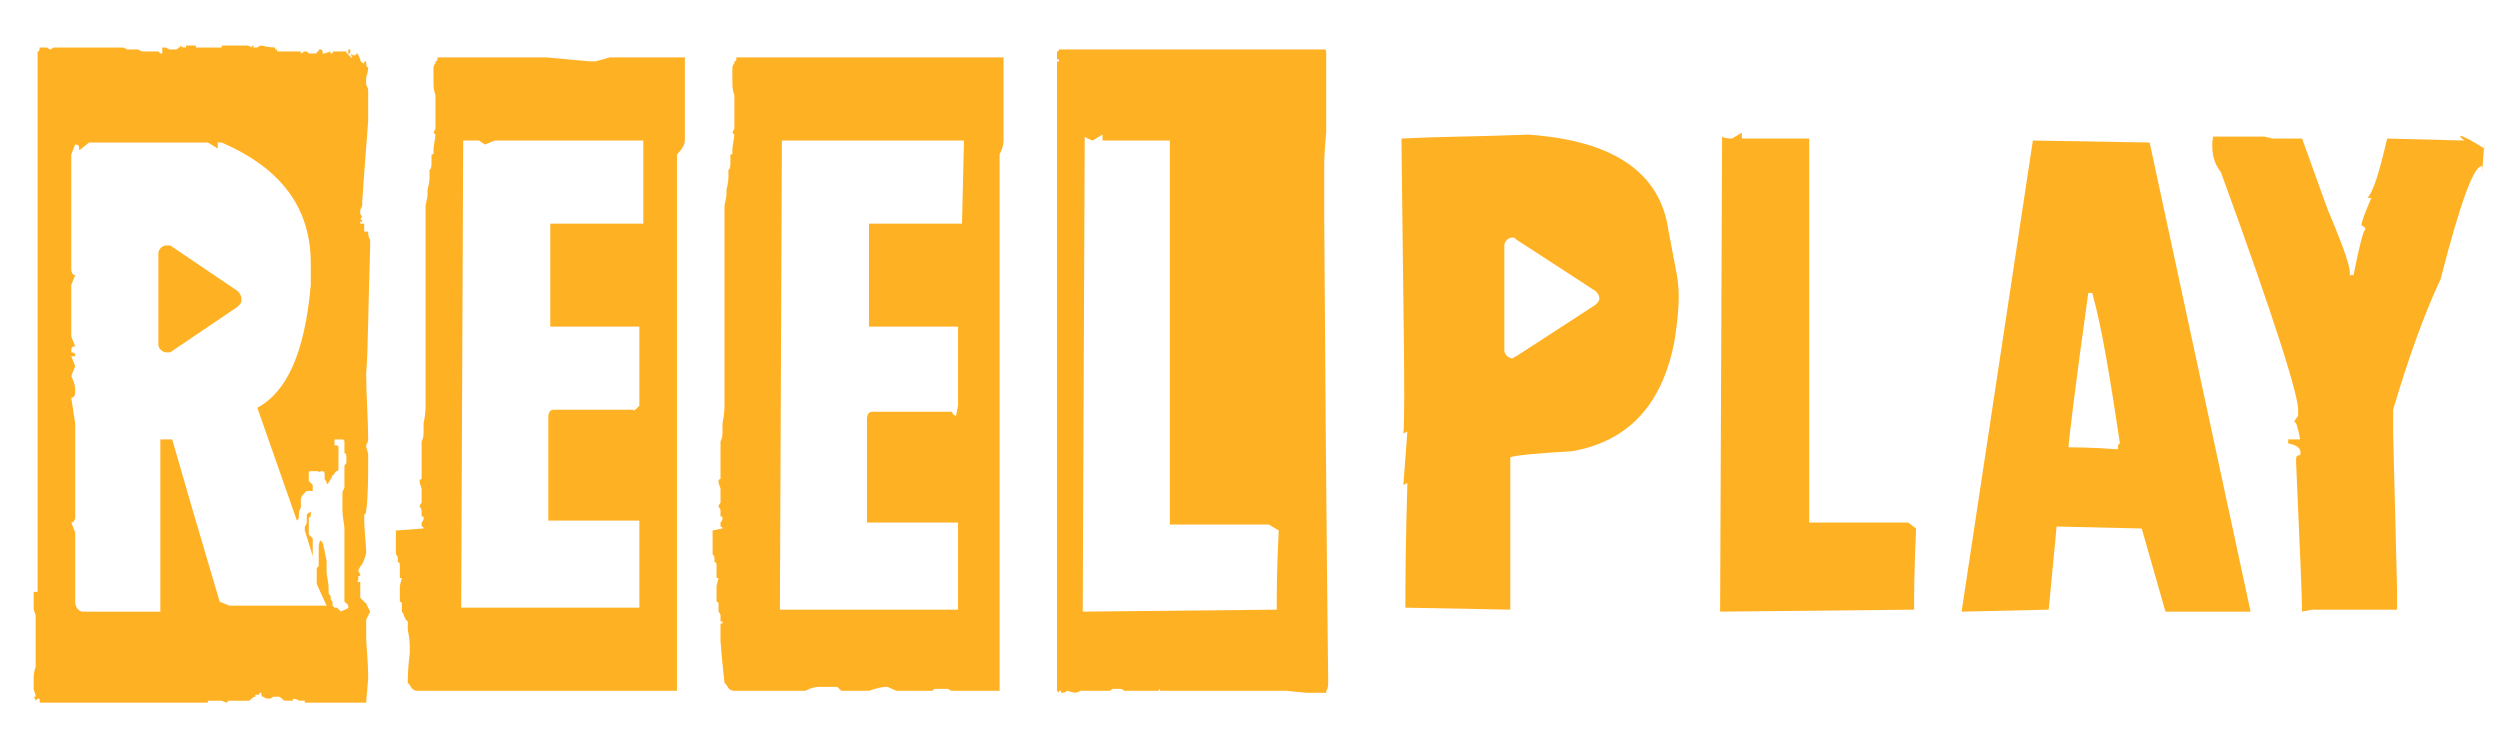
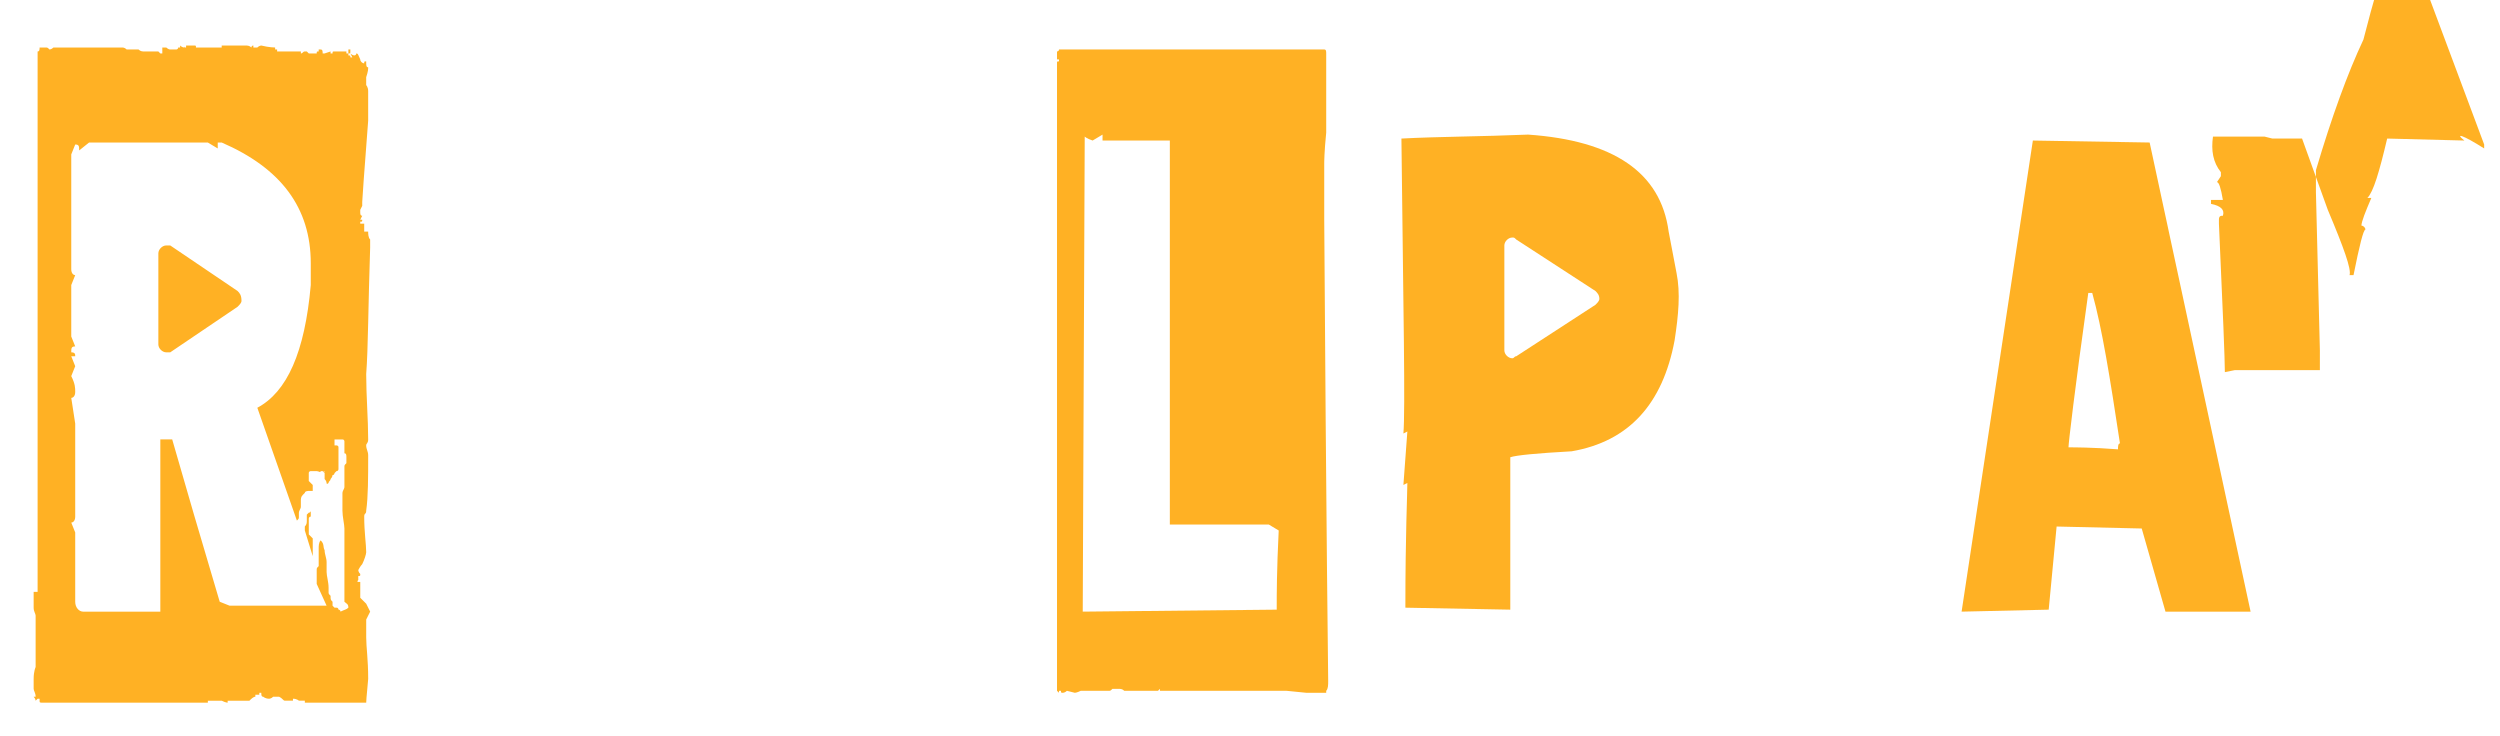
<svg xmlns="http://www.w3.org/2000/svg" version="1.1" id="Шар_1" x="0px" y="0px" viewBox="0 0 126.3 37.2" style="enable-background:new 0 0 126.3 37.2;" xml:space="preserve">
  <style type="text/css">
	.st0{fill:#FFB124;}
</style>
  <g>
    <g>
      <g>
-         <path class="st0" d="M125.5,7.3l0,0.2c-1.1-0.7-1.5-0.8-1-0.4L120.6,7c-0.4,1.7-0.7,2.7-1,3l0.2,0c-0.3,0.7-0.5,1.2-0.5,1.4     c0.1,0,0.2,0.1,0.2,0.2c-0.1,0-0.3,0.8-0.6,2.3l-0.2,0c0.1-0.3-0.3-1.4-1.1-3.3L116.3,7l-1.1,0l-0.4,0l-0.4-0.1l-0.3,0     c-0.1,0-0.5,0-1.1,0c-0.6,0-1,0-1.2,0c-0.1,0.7,0,1.3,0.4,1.8c2.7,7.4,4,11.5,3.9,12.1v0.2l-0.2,0.3c0.1,0,0.2,0.3,0.3,0.9     l-0.6,0v0.2c0.5,0.1,0.7,0.3,0.6,0.6c-0.1,0-0.2,0-0.2,0.2l0,0.2c0.2,4.4,0.3,6.9,0.3,7.5l0.5-0.1l4.3,0l0-1l-0.2-8l0-1.1     c0.8-2.7,1.6-4.9,2.4-6.6c1-3.9,1.7-5.8,2.1-5.7l0,0.3L125.5,7.3z" />
-         <path class="st0" d="M96.4,26.4l-0.5,0l-4.5,0l0-19.4H88l0-0.3l-0.5,0.3C87.1,7,87,6.9,87,6.9l-0.1,24l9.8-0.1v-0.2     c0-0.4,0-1.7,0.1-3.9L96.4,26.4z" />
+         <path class="st0" d="M125.5,7.3l0,0.2c-1.1-0.7-1.5-0.8-1-0.4L120.6,7c-0.4,1.7-0.7,2.7-1,3l0.2,0c-0.3,0.7-0.5,1.2-0.5,1.4     c0.1,0,0.2,0.1,0.2,0.2c-0.1,0-0.3,0.8-0.6,2.3l-0.2,0c0.1-0.3-0.3-1.4-1.1-3.3L116.3,7l-1.1,0l-0.4,0l-0.4-0.1l-0.3,0     c-0.1,0-0.5,0-1.1,0c-0.6,0-1,0-1.2,0c-0.1,0.7,0,1.3,0.4,1.8v0.2l-0.2,0.3c0.1,0,0.2,0.3,0.3,0.9     l-0.6,0v0.2c0.5,0.1,0.7,0.3,0.6,0.6c-0.1,0-0.2,0-0.2,0.2l0,0.2c0.2,4.4,0.3,6.9,0.3,7.5l0.5-0.1l4.3,0l0-1l-0.2-8l0-1.1     c0.8-2.7,1.6-4.9,2.4-6.6c1-3.9,1.7-5.8,2.1-5.7l0,0.3L125.5,7.3z" />
        <path class="st0" d="M66.9,8.4C66.9,8.4,66.9,8.3,66.9,8.4c0-0.1,0-0.1,0-0.1c0-0.1,0-0.6,0.1-1.6v-4c0-0.1,0-0.2-0.1-0.2h-0.5     c-0.1,0-0.1,0-0.1,0l-0.1,0h-6.3c-0.1,0-0.2,0-0.3,0c0,0-0.1,0-0.2,0h-0.4c-0.1,0-0.1,0-0.2,0c-0.1,0-0.1,0-0.2,0h-1.2     c-0.1,0-0.2,0-0.3,0c0,0-0.1,0-0.1,0c-0.1,0-0.3,0-0.5,0c-0.1,0-0.2,0-0.2,0c-0.1,0-0.2,0-0.2,0l-0.1,0l0,0l-0.2,0l-0.2,0l0,0     c0,0,0,0,0,0h-0.2l-0.2,0c0,0,0,0,0,0c0,0,0,0-0.1,0h-0.2l-0.1,0c0,0,0,0-0.1,0h0l0,0v0c-0.1,0-0.2,0-0.3,0c0,0,0,0-0.1,0     c-0.1,0-0.2,0-0.2,0h-0.1l0,0c0,0,0,0,0,0h-0.1l0,0c0,0,0,0,0,0h-0.1l-0.2,0c0,0,0,0,0,0l0,0c0,0-0.1,0-0.1,0     c0,0.1-0.1,0.1-0.1,0.1h0V2.4h0v0l0,0.2l0,0.4l0.1,0v0.1c-0.1,0-0.1,0-0.1,0.1l0,0v0.1c0,0.1,0,0.2,0,0.2l0,0.2V4l0,0.2     c0,0,0,0.1,0,0.1c0,0.1,0,0.4,0,0.9l0,0.3c0,0,0,0.1,0,0.3v0l0,0.1h0l0,0.5v2.8l0,0.3c0,0,0,0.1,0,0.2v0.1c0,0.1,0,0.3,0,0.4     c0,0.1,0,0.3,0,0.4v0.9l0,0.4c0,0,0,0,0,0h0c0,0.1,0,0.2,0,0.3c0,0.2,0,0.4,0,0.6v0l0,0.1c0,0,0,0.1,0,0.2c0,0.5,0,1.1,0,1.8     l0,0.3c0,0,0,0,0,0.1c0,0.1,0,0.2,0,0.2l0,0.2v0.2l0,0.2c0,0,0,0,0,0c0,0,0,0.1,0,0.1c0,0,0,0,0,0v6.5c0,0.1,0,0.5,0,1.2l0,0.2     c0,0,0,0,0,0.1v0.2l0,0.1h0l0,0.4v0.5c0,0.2,0,0.6,0,1.1c0,0,0,0,0,0.1c0,0,0,0,0,0.1v0.1l0,0.1h0l0,0.3v0c0,0.1,0,0.2,0,0.4     l0,0.1l0,0.2c0,0.1,0,0.2,0,0.3c0,0.1,0,0.2,0,0.3v0.4l0,0.2c0,0,0,0.1,0,0.2v0.2l0,0.1h0c0,0.1,0,0.1,0,0.1c0,0.1,0,0.2,0,0.2     l0,0.1c0,0,0,0,0,0c0,0,0,0,0,0v0.3l0,0.1h0c0,0.9,0,1.7,0,2.1c0,0,0,0.1,0,0.1c0,0.2,0,0.3,0,0.4v1.5l0,0.4l0.1,0.1     c0,0,0-0.1,0-0.1h0.1c0,0.1,0,0.1,0.1,0.1c0,0,0,0,0,0h0l0,0c0,0,0.1,0,0.2-0.1l0.4,0.1c0,0,0.1,0,0.3-0.1c0,0,0.1,0,0.1,0     c0,0,0.1,0,0.1,0l0.1,0h0.2c0.1,0,0.1,0,0.2,0c0,0,0.1,0,0.2,0H55l0.1,0c0,0,0.1,0,0.1,0h0.1c0.1,0,0.1,0,0.2,0     c0.1,0,0.1,0,0.2,0h0.1l0.1,0c0,0,0,0,0.1,0c0.1,0,0.1,0,0.2-0.1c0,0,0,0,0.1,0c0.1,0,0.2,0,0.2,0c0.1,0,0.2,0,0.3,0.1     c0,0,0,0,0,0v0c0.1,0,0.1,0,0.1,0c0.1,0,0.2,0,0.2,0h0.2c0.1,0,0.2,0,0.4,0c0,0,0.1,0,0.1,0l0.1,0l0.1,0l0.2,0l0.1,0l0.1,0l0.1,0     c0,0,0,0,0.1-0.1h0v0.1c0,0,0.1,0,0.1,0c0.2,0,0.3,0,0.4,0l0.2,0c0,0,0,0,0,0v0l0.2,0H60c0.1,0,0.3,0,0.6,0c0,0,0.1,0,0.1,0     c0,0,0,0,0,0c0.1,0,0.1,0,0.1,0l0.1,0l0,0c0.1,0,0.1,0,0.2,0H62l0.2,0c0,0,0,0,0.1,0h0.1c0.1,0,0.1,0,0.1,0l0.1,0h0.8     c0.1,0,0.3,0,0.6,0c0,0,0,0,0,0c0.1,0,0.2,0,0.2,0h0.3c0.1,0,0.2,0,0.4,0c0,0,0.1,0,0.1,0l1,0.1c0,0,0,0,0.1,0l0,0l0,0     c0.1,0,0.2,0,0.2,0H67c0,0,0-0.1,0-0.1c0.1-0.1,0.1-0.3,0.1-0.5c0,0-0.1-7.8-0.2-23.3C66.9,9.5,66.9,8.5,66.9,8.4z M64.5,30.6     v0.2l-9.8,0.1l0.1-24c0,0,0.1,0.1,0.4,0.2l0.5-0.3l0,0.3h3.4l0,19.4l4.5,0l0.5,0l0.5,0.3C64.5,28.8,64.5,30.1,64.5,30.6z" />
-         <path class="st0" d="M50.7,7V5.5c0-0.1,0-0.2,0-0.4c0,0,0-0.1,0-0.1c0-0.9,0-1.4,0-1.6c0-0.1,0-0.2,0-0.2c0,0,0-0.1,0-0.2v0     l0-0.1c-0.1,0-0.3,0-0.4,0c-0.1,0-0.1,0-0.2,0h-0.2l-0.1,0c0,0,0,0,0,0l-0.1,0h-1.3l0,0c0,0,0,0,0,0c-0.1,0-0.3,0-0.4,0     c0,0-0.1,0-0.1,0c-0.1,0-0.2,0-0.3,0h-0.6l0,0c0,0,0,0,0,0h0l0,0c0,0,0,0,0,0h0l0,0v0l-0.2,0h-0.5l-0.1,0c0,0,0,0,0,0l-0.1,0l0,0     l-0.1,0H43l-0.1,0c0,0,0,0,0,0c0,0-0.1,0-0.1,0l-0.1,0h-0.1l0,0c0,0,0,0,0,0h0l0,0c0,0,0,0,0,0h-0.1l0,0c0,0,0,0,0,0H42l-0.1,0     c0,0,0,0-0.1,0h0l0,0c0,0,0,0,0,0h-0.1l0,0c0,0,0,0,0,0h-0.1l-0.1,0c0,0-0.1,0-0.1,0h0l0,0c0,0,0,0,0,0c0,0-0.1,0-0.2,0     c0,0,0,0-0.1,0l0,0c0,0-0.1,0-0.1,0l0,0c0,0,0,0,0,0c-0.1,0-0.1,0-0.1,0c-0.1,0-0.1,0-0.2,0h-0.8l-0.2,0c0,0,0,0,0,0l-0.1,0     c0,0,0,0-0.1,0c0,0,0,0-0.1,0c-0.1,0-0.1,0-0.2,0c-0.3,0-0.5,0-0.7,0h-0.1l-0.2,0c0,0,0,0,0,0c0,0,0,0-0.1,0c-0.1,0-0.2,0-0.2,0     h-0.7c0,0,0,0,0,0.1c0,0,0,0.1-0.1,0.1c0,0.1,0,0.1,0,0.1l0,0.1l0,0l0-0.1h0c-0.1,0.1-0.1,0.2-0.1,0.2v0.1c0,0.2,0,0.3,0,0.3h0     v0.1c0,0.1,0,0.1,0,0.2c0,0,0,0.1,0,0.1c0,0,0,0,0,0c0,0.4,0.1,0.6,0.1,0.6c0,0.1,0,0.1,0,0.1l0,0.2v0.3l0,0.1v0     c0,0.1,0,0.1,0,0.1c0,0,0,0.1,0,0.1c0,0.1,0,0.2,0,0.3c0,0.1,0,0.1,0,0.1c0,0,0,0.1,0,0.1l0,0.2v0.1l-0.1,0.2l0.1,0.1     c0,0.2-0.1,0.5-0.1,0.8c0,0.1,0,0.1,0,0.1c0,0.1,0,0.1-0.1,0.1l0,0.1V8l0,0.2c0,0,0,0,0,0c0,0.2,0,0.3-0.1,0.4l0,0.1     c0,0.1,0,0.2,0,0.2c0,0,0,0.1,0,0.1v0c0,0,0,0.2-0.1,0.6c0,0.1,0,0.2,0,0.3l-0.1,0.5c0,0,0,0,0,0V11l0,0.2c0,0,0,0.1,0,0.3l0,0.5     c0,0,0,0.1,0,0.1c0,0,0,0.1,0,0.1l0,0.1c0,0.1,0,0.2,0,0.3l0,0.1l0,0.1c0,0,0,0.1,0,0.1l0,0.2v0.1c0,0,0,0.1,0,0.1     c0,0.1,0,0.2,0,0.4c0,0.2,0,0.3,0,0.4c0,0,0,0,0,0c0,0,0,0,0,0v0.1c0,0.1,0,0.1,0,0.2c0,0,0,0.1,0,0.1c0,0.5,0,1.3,0,2.2l0,0.2     c0,0,0,0,0,0c0,0,0,0,0,0V18c0,0.3,0,0.6,0,0.9l0,0.3c0,0,0,0.1,0,0.1v0.2l0,0.1c0,0,0,0,0,0l0,0.2l0,0c0,0.1,0,0.2,0,0.3     c0,0,0,0.1,0,0.1v0.1h0v0.2c0,0.1,0,0.4-0.1,0.9l0,0.3v0h0c0,0.3,0,0.4-0.1,0.6l0,0.3l0,0.1l0,0.1c0,0.1,0,0.1,0,0.1     c0,0.4,0,0.6,0,0.8c0,0.1,0,0.1,0,0.1l0,0.1v0.3c0,0-0.1,0-0.1,0.1c0,0.2,0.1,0.3,0.1,0.4v0h0V25l0,0.4c0,0-0.1,0.1-0.1,0.2     c0,0,0.1,0.1,0.1,0.2l0,0.3h0.1v0.1c0,0.1-0.1,0.2-0.1,0.2v0.2c0,0,0.1,0,0.1,0.1h0L36,26.8l0,0.1V27h0c0,0.1,0,0.3,0,0.6l0,0.3     c0,0,0,0.1,0,0.1c0.1,0.1,0.1,0.2,0.1,0.3v0.1h0v0c0.1,0,0.1,0.1,0.1,0.2h0v0.1h0v0.1c0,0.3,0,0.4,0,0.4h0.1l-0.1,0.4     c0,0,0,0,0,0.1v0.1h0c0,0.1,0,0.1,0,0.1c0,0.2,0,0.4,0,0.4c0,0,0,0,0,0v0.1h0v0c0,0,0.1,0,0.1,0.1c0,0,0,0.2,0,0.4     c0,0,0.1,0.1,0.1,0.2l0,0.3h0.1v0.1h-0.1l0,0.1v0h0c0,0.1,0,0.3,0,0.4c0,0,0,0.1,0,0.1c0,0,0,0.1,0,0.3c0,0,0,0,0,0     c0.1,1.3,0.2,2,0.2,2.1v0l0,0c0.1,0.1,0.1,0.1,0.1,0.1c0.1,0.2,0.2,0.3,0.4,0.3c0,0,0,0,0,0h0.4l0,0c0,0,0,0,0,0h0.2     c0.2,0,0.4,0,0.6,0c0.1,0,0.3,0,0.5,0c0,0,0,0,0.1,0c0,0,0,0,0,0h0.7l0.3,0c0,0,0.1,0,0.2,0l0,0c0,0,0,0,0,0h0c0,0,0.1,0,0.1,0     c0,0,0.1,0,0.1,0h0.1l0,0v0l0.3,0c0,0,0.3-0.2,0.7-0.2l0,0v0l0.1,0h0.2l0.1,0c0,0,0,0,0,0c0,0,0.1,0,0.1,0c0,0,0.1,0,0.1,0     c0,0,0,0,0.1,0h0.2l0,0c0,0,0,0,0,0l0.2,0.2c0.1,0,0.2,0,0.4,0c0,0,0,0,0.1,0c0,0,0,0,0,0v0c0.1,0,0.2,0,0.3,0c0.2,0,0.4,0,0.6,0     c0.3-0.1,0.6-0.2,0.9-0.2c0.1,0,0.2,0.1,0.5,0.2c0.1,0,0.2,0,0.4,0c0,0,0,0,0.1,0l0,0c0,0,0,0,0.1,0c0.2,0,0.3,0,0.4,0h0l0,0     c0,0,0,0,0,0H47l0.1,0c0,0,0.1-0.1,0.1-0.1h0.2c0.1,0,0.2,0,0.4,0c0,0,0,0,0.1,0c0,0,0,0,0,0c0.1,0.1,0.2,0.1,0.2,0.1h1.2     c0.1,0,0.3,0,0.5,0c0,0,0,0,0,0c0,0,0,0,0.1,0l0.6,0c0,0,0,0,0-0.1v-0.3l0-0.3c0,0,0,0,0-0.1l0-0.1h0c0-0.6,0-0.9,0-1     c0-0.8,0,0.7,0,0.1v-2.7l0-0.1h0c0-0.1,0-0.2,0-0.3c0,0,0-0.1,0-0.1c0-0.1,0-0.1,0-0.1c0-1.2,0-2.1,0-2.7v-17l0-0.4     c0,0,0-0.1,0-0.3V9.5c0-0.3,0-0.6,0-0.9c0-0.1,0-0.2,0-0.3l0-0.3c0-0.1,0-0.2,0-0.2C50.7,7.4,50.7,7.2,50.7,7z M47.8,35     C47.8,35,47.8,35,47.8,35L47.8,35z M48.6,11.3h-4.7l0,5.2h4.5l0,4L48.3,21c-0.1,0-0.2-0.1-0.2-0.2h-4c-0.2,0-0.3,0.1-0.3,0.4     l0,2.7v2.5l4.6,0v4.4h-9l0.1-23.5V7.1l9.2,0L48.6,11.3z" />
-         <path class="st0" d="M34.6,7V5.5c0-0.1,0-0.2,0-0.4c0,0,0-0.1,0-0.1c0-0.9,0-1.4,0-1.6c0-0.1,0-0.2,0-0.2c0,0,0-0.1,0-0.2v0     l0-0.1c-0.1,0-0.2,0-0.2,0c-0.1,0-0.1,0-0.2,0h-0.2l-0.1,0c0,0,0,0,0,0l-0.1,0h-1.4l0,0c0,0,0,0,0,0c-0.1,0-0.3,0-0.4,0     c0,0-0.1,0-0.1,0c-0.1,0-0.2,0-0.3,0h-0.6l0,0c0,0,0,0,0,0h0l0,0c0,0,0,0,0,0h0l0,0v0l-0.2,0l-0.7,0.2l-0.1,0c0,0,0,0,0,0l-0.1,0     l0,0l-0.1,0l-2.2-0.2l-0.1,0c0,0,0,0,0,0c0,0-0.1,0-0.1,0l-0.1,0h-0.1l0,0c0,0,0,0,0,0h0l0,0c0,0,0,0,0,0h-0.1l0,0c0,0,0,0,0,0     h-0.2l-0.1,0c0,0,0,0-0.1,0h0l0,0c0,0,0,0,0,0h-0.1l0,0c0,0,0,0,0,0h-0.1l-0.1,0c0,0-0.1,0-0.1,0h0l0,0c0,0,0,0,0,0     c0,0-0.1,0-0.2,0c0,0,0,0-0.1,0l0,0c0,0-0.1,0-0.1,0l0,0c0,0,0,0,0,0c-0.1,0-0.1,0-0.1,0c-0.1,0-0.1,0-0.2,0h-0.8l-0.2,0     c0,0,0,0,0,0l-0.1,0c0,0,0,0-0.1,0c0,0,0,0-0.1,0c-0.1,0-0.1,0-0.2,0c-0.3,0-0.5,0-0.7,0h-0.1l-0.2,0c0,0,0,0,0,0c0,0,0,0-0.1,0     c-0.1,0-0.2,0-0.2,0h-0.7c0,0,0,0,0,0.1c0,0,0,0.1-0.1,0.1c0,0.1,0,0.1,0,0.1l0,0.1l0,0l0-0.1h0c-0.1,0.1-0.1,0.2-0.1,0.2v0.1     c0,0.2,0,0.3,0,0.3h0v0.1c0,0.1,0,0.1,0,0.2c0,0,0,0.1,0,0.1c0,0,0,0,0,0c0,0.4,0.1,0.6,0.1,0.6c0,0.1,0,0.1,0,0.1l0,0.2v0.3     l0,0.1v0c0,0.1,0,0.1,0,0.1c0,0,0,0.1,0,0.1c0,0.1,0,0.2,0,0.3c0,0.1,0,0.1,0,0.1c0,0,0,0.1,0,0.1l0,0.2v0.1l-0.1,0.2l0.1,0.1     c0,0.2-0.1,0.5-0.1,0.8c0,0.1,0,0.1,0,0.1c0,0.1,0,0.1-0.1,0.1l0,0.1V8l0,0.2c0,0,0,0,0,0c0,0.2,0,0.3-0.1,0.4l0,0.1     c0,0.1,0,0.2,0,0.2c0,0,0,0.1,0,0.1v0c0,0,0,0.2-0.1,0.6c0,0.1,0,0.2,0,0.3l-0.1,0.5c0,0,0,0,0,0V11l0,0.2c0,0,0,0.1,0,0.3l0,0.5     c0,0,0,0.1,0,0.1c0,0,0,0.1,0,0.1l0,0.1c0,0.1,0,0.2,0,0.3l0,0.1l0,0.1c0,0,0,0.1,0,0.1l0,0.2v0.1c0,0,0,0.1,0,0.1     c0,0.1,0,0.2,0,0.4c0,0.2,0,0.3,0,0.4c0,0,0,0,0,0c0,0,0,0,0,0v0.1c0,0.1,0,0.1,0,0.2c0,0,0,0.1,0,0.1c0,0.5,0,1.3,0,2.2l0,0.2     c0,0,0,0,0,0c0,0,0,0,0,0V18c0,0.3,0,0.6,0,0.9l0,0.3c0,0,0,0.1,0,0.1v0.2l0,0.1c0,0,0,0,0,0l0,0.2l0,0c0,0.1,0,0.2,0,0.3     c0,0,0,0.1,0,0.1v0.1h0v0.2c0,0.1,0,0.4-0.1,0.9l0,0.3v0h0c0,0.3,0,0.4-0.1,0.6l0,0.3l0,0.1l0,0.1c0,0.1,0,0.1,0,0.1     c0,0.4,0,0.6,0,0.8c0,0.1,0,0.1,0,0.1l0,0.1v0.3c0,0-0.1,0-0.1,0.1c0,0.2,0.1,0.3,0.1,0.4v0h0V25l0,0.4c0,0-0.1,0.1-0.1,0.2     c0,0,0.1,0.1,0.1,0.2l0,0.3h0.1v0.1c0,0.1-0.1,0.2-0.1,0.2v0.2c0,0,0.1,0,0.1,0.1h0L20,26.8l0,0.1V27h0c0,0.1,0,0.3,0,0.6l0,0.3     c0,0,0,0.1,0,0.1c0.1,0.1,0.1,0.2,0.1,0.3v0.1h0v0c0.1,0,0.1,0.1,0.1,0.2h0v0.1h0v0.1c0,0.3,0,0.4,0,0.4h0.1l-0.1,0.4     c0,0,0,0,0,0.1v0.1h0c0,0.1,0,0.1,0,0.1c0,0.2,0,0.4,0,0.4c0,0,0,0,0,0v0.1h0v0c0,0,0.1,0,0.1,0.1c0,0,0,0.2,0,0.4     c0,0,0.1,0.1,0.1,0.2l0.1,0.2l0.1,0.1v0.4c0.1,0.5,0.1,0.8,0.1,0.8c0,0.1,0,0.1,0,0.1c0,0.1,0,0.2,0,0.3     c-0.1,0.8-0.1,1.3-0.1,1.5v0l0,0c0.1,0.1,0.1,0.1,0.1,0.1c0.1,0.2,0.2,0.3,0.4,0.3c0,0,0,0,0,0h0.4l0,0c0,0,0,0,0,0h0.2     c0.2,0,0.4,0,0.6,0c0.1,0,0.3,0,0.5,0c0,0,0,0,0.1,0c0,0,0,0,0,0h0.7l0.3,0c0,0,0.1,0,0.2,0l0,0c0,0,0,0,0,0h0c0,0,0.1,0,0.1,0     c0,0,0.1,0,0.1,0h0.1l0,0v0l0.3,0c0,0,0.2,0,0.5,0l0,0v0l0.1,0h0.2l0.1,0c0,0,0,0,0,0c0,0,0.1,0,0.1,0c0,0,0.1,0,0.1,0     c0,0,0,0,0.1,0H26l0,0c0,0,0,0,0,0h0.4c0.1,0,0.2,0,0.4,0c0,0,0,0,0.1,0c0,0,0,0,0,0v0c0.1,0,0.2,0,0.3,0c0.2,0,0.4,0,0.6,0h1.3     c0.1,0,0.2,0,0.4,0c0,0,0,0,0.1,0l0,0c0,0,0,0,0.1,0c0.2,0,0.3,0,0.4,0h0l0,0c0,0,0,0,0,0h0.6l0.1,0c0,0,0.1,0,0.1,0h0.2     c0.1,0,0.2,0,0.4,0c0,0,0,0,0.1,0c0,0,0.1,0,0.1,0h0l0,0c0,0,0,0,0,0l1.4,0c0.1,0,0.3,0,0.5,0c0,0,0,0,0,0c0,0,0,0,0.1,0h0.5     c0,0,0,0,0-0.1v-0.3l0-0.3c0,0,0,0,0-0.1l0-0.1h0c0-0.6,0-0.9,0-1c0-0.8,0-1.5,0-2.2v-0.4l0-0.1h0c0-0.1,0-0.2,0-0.3     c0,0,0-0.1,0-0.1c0-0.1,0-0.1,0-0.1c0-1.2,0-2.1,0-2.7v-17l0-0.4c0,0,0-0.1,0-0.3V9.5c0-0.3,0-0.6,0-0.9c0-0.1,0-0.2,0-0.3l0-0.3     c0-0.1,0-0.2,0-0.2C34.6,7.4,34.6,7.2,34.6,7z M32.5,11.3h-4.7l0,5.2h4.5l0,4c-0.2,0.2-0.3,0.3-0.3,0.2h-4     c-0.2,0-0.3,0.1-0.3,0.4l0,2.7v2.5l4.6,0v4.4h-9l0.1-23.5V7.1l0.8,0l0.3,0.2L25,7.1l1.4,0c0.1,0,0.4,0,0.8,0c0.1,0,0.2,0,0.3,0     l0.4,0l0.1,0h4.5L32.5,11.3z" />
        <path class="st0" d="M102.7,7.1l-3.6,23.8l4.4-0.1l0.4-4.2l4.3,0.1l1.2,4.2l4.3,0l-5.1-23.7L102.7,7.1z M107,22.7     c-1.3-0.1-2.2-0.1-2.5-0.1c0-0.2,0.3-2.8,1-7.8l0.2,0c0.5,1.8,0.9,4.3,1.4,7.6C107,22.4,107,22.6,107,22.7z" />
        <path class="st0" d="M84.3,11.7c-0.4-3-2.8-4.6-7.1-4.9c-2.4,0.1-4.5,0.1-6.4,0.2c0.1,8.8,0.2,13.7,0.1,14.9l0.2-0.1l-0.2,2.7     l0.2-0.1c0,0.5-0.1,2.6-0.1,6.3l5.3,0.1v-7.7c0.3-0.1,1.3-0.2,3.1-0.3c2.9-0.5,4.6-2.4,5.2-5.6c0.2-1.3,0.3-2.4,0.1-3.4     L84.3,11.7z M80.6,15.4l-4,2.6c-0.1,0-0.1,0.1-0.2,0.1c-0.2,0-0.4-0.2-0.4-0.4v-5.3c0-0.2,0.2-0.4,0.4-0.4c0.1,0,0.1,0,0.2,0.1     l4,2.6c0.1,0.1,0.2,0.2,0.2,0.4C80.8,15.2,80.7,15.3,80.6,15.4z" />
      </g>
    </g>
    <path class="st0" d="M16.1,23.7C16.1,23.8,16.1,23.8,16.1,23.7C16.1,23.8,16.1,23.8,16.1,23.7C16.1,23.8,16.1,23.7,16.1,23.7   C16.1,23.7,16.1,23.7,16.1,23.7z M15.6,27c0-0.1,0-0.3,0-0.3c0,0,0-0.1,0-0.1c0,0,0,0,0-0.1c0,0,0-0.1,0-0.1c0,0,0,0,0-0.1   c0,0,0,0,0-0.1c0,0,0-0.1,0.1-0.1c0,0,0,0,0,0c0,0,0-0.1,0-0.1c0,0,0-0.2,0-0.2c0,0,0,0,0,0l0,0c0,0,0,0,0,0c0,0,0,0.1-0.1,0.1   c0,0-0.1,0.1-0.1,0.1c0,0,0,0.1,0,0.1c0,0.1,0,0.1,0,0.2c0,0.1,0,0.2-0.1,0.3c0,0.1,0,0.1,0,0.2l0.4,1.3c0-0.1,0-0.1,0-0.2l0,0   c0,0,0-0.1,0-0.1c0-0.1,0-0.3,0-0.4c0,0,0,0,0,0c0,0,0,0,0,0c0,0,0,0,0,0c0,0,0,0,0,0c0,0,0,0,0,0c0,0,0,0,0,0c0,0,0,0,0,0   c0,0,0,0,0,0c0,0,0,0,0,0c0,0,0,0,0,0c0,0,0-0.1,0-0.1c0,0,0-0.1,0-0.1C15.6,27,15.6,27,15.6,27C15.6,27,15.6,27,15.6,27L15.6,27z    M18.6,11.7c0,0.1,0,0.3,0.1,0.4c0,0.2,0,0.3,0,0.4c-0.1,3-0.1,5.1-0.2,6.4c0,1.1,0.1,2.3,0.1,3.3c0,0.2-0.1,0.2-0.1,0.3   c0,0.2,0.1,0.3,0.1,0.5c0,1.1,0,2.1-0.1,2.8c0,0.2-0.1,0.1-0.1,0.3c0,0.8,0.1,1.4,0.1,1.8c0,0.1-0.1,0.4-0.2,0.6   c-0.1,0.1-0.2,0.3-0.2,0.3c0,0,0,0.1,0.1,0.2c0,0.1,0,0.1-0.1,0.1l0,0.2c0,0-0.1,0.1,0,0.1h0.1v0.2l0,0.2c0,0,0,0,0,0.1l0,0.3   l0.1,0.1l0.2,0.2l0.1,0.2l0.1,0.2l-0.2,0.4v0.5c0,0.2,0,0.3,0,0.4c0,0.5,0.1,1.1,0.1,2.1c0,0.1-0.1,1-0.1,1.2c0,0-0.3,0-0.9,0h-2.2   v-0.1c0,0,0,0,0,0l-0.1,0h-0.1l-0.1,0c0,0-0.1-0.1-0.3-0.1c0,0,0,0,0,0.1h0l0,0c0,0,0,0,0,0h-0.1c-0.1,0-0.2,0-0.3,0   c-0.1,0-0.1-0.1-0.3-0.2h-0.1c-0.1,0-0.1,0-0.2,0c-0.1,0.1-0.2,0.1-0.2,0.1v0c-0.2,0-0.3-0.1-0.3-0.1c0,0,0,0,0,0   c-0.1,0-0.1-0.1-0.1-0.2h-0.1v0.1h-0.2l0,0.1c-0.1,0-0.2,0.1-0.3,0.2h-0.2l-0.2,0c0,0-0.1,0-0.1,0h-0.6v0.1c0,0-0.1,0-0.3-0.1   c-0.1,0-0.2,0-0.3,0h-0.2l-0.2,0l0,0.1l-0.2,0c0,0,0,0-0.1,0c0,0,0,0,0,0h0l0,0v0l-0.3,0l-0.1,0c-0.1,0-0.2,0-0.2,0   c-0.1,0-0.2,0-0.3,0l-0.2,0l-0.2,0c0,0-0.1,0-0.1,0c0,0-0.1,0-0.1,0l-0.2,0H6.2l-0.3,0c0,0,0,0,0,0l-0.2,0h0c0,0-0.1,0-0.1,0   c0,0-0.1,0-0.1,0H5.2c-0.1,0-0.1,0-0.2,0c-0.1,0-0.1,0-0.2,0H3.9l0,0c0,0,0,0,0,0H3.7c-0.1,0-0.3,0-0.5,0c0,0,0,0,0,0c0,0,0,0,0,0   H2.8l-0.2,0c0,0-0.1,0-0.4,0c-0.2,0-0.2,0-0.2-0.1l0,0v-0.1H1.9l-0.1,0.1c0,0,0-0.1-0.1-0.2h0.1c0-0.2-0.1-0.3-0.1-0.4   c0-0.1,0-0.3,0-0.4l0-0.1c0-0.4,0.1-0.6,0.1-0.6c0,0,0,0,0-0.1v-0.8c0-0.1,0-0.1,0-0.1c0-0.3,0-0.5,0-0.5l0-0.2c0-0.1,0-0.1,0-0.1   c0-0.1,0-0.3,0-0.4l0-0.2c0,0,0-0.1,0-0.2c0-0.1-0.1-0.2-0.1-0.4c0-0.1,0-0.3,0-0.4V30l0-0.1h0.2V2.6C2,2.6,2,2.5,2,2.4l0.3,0   c0.1,0,0.1,0,0.2,0.1c0,0,0.1,0,0.2-0.1l0,0c0.1,0,0.2,0,0.2,0c0.1,0,0.1,0,0.1,0l0.2,0H4l0.2,0c0,0,0.1,0,0.1,0h0.4l0.2,0   c0,0,0,0,0,0l0,0l0.2,0H6l0.2,0c0,0,0.1,0,0.2,0.1c0,0,0.1,0,0.1,0l0.1,0c0,0,0.1,0,0.1,0l0.2,0l0.1,0c0.1,0.1,0.2,0.1,0.3,0.1   l0.1,0c0,0,0,0,0,0c0,0,0,0,0.1,0c0.1,0,0.1,0,0.2,0c0.2,0,0.2,0,0.3,0l0.1,0.1h0.1V2.4l0.1,0h0.1l0,0c0,0,0.1,0.1,0.2,0.1l0.1,0   l0.2,0c0,0,0.1,0,0.1-0.1c0,0,0,0,0,0h0.1c0,0,0,0,0-0.1c0.1,0.1,0.2,0.1,0.2,0.1c0-0.1,0-0.1,0-0.1c0,0.1,0,0.1,0.1,0.1   c0,0,0,0,0-0.1c0.2,0,0.4,0,0.4,0c0.1,0,0.1,0,0.1,0.1l0.2,0l0,0c0.1,0,0.2,0,0.2,0H11l0.2,0l0-0.1l0.1,0h0.3l0.2,0c0,0,0,0,0,0   l0.2,0l0.2,0l0.1,0c0,0,0.1,0,0.1,0h0c0.1,0,0.2,0,0.3,0.1c0,0,0-0.1,0.1-0.1v0.1H13c0.1-0.1,0.2-0.1,0.2-0.1   c0.4,0.1,0.7,0.1,0.7,0.1c0,0,0,0,0,0.1h0.1V2.6h0.4c0.1,0,0.2,0,0.4,0c0,0,0.1,0,0.1,0l0.1,0c0.1,0,0.2,0,0.2,0h0v0.1   c0.1,0,0.1-0.1,0.2-0.1h0.1l0.1,0.1h0.2V2.6h0c0,0,0,0,0,0.1H16c0-0.1,0-0.1,0.1-0.1l0-0.1h0.1c0.1,0,0.1,0.1,0.1,0.2h0   c0,0,0.1,0,0.1,0l0,0l0.3-0.1v0.1h0v0h0.1c0-0.1,0-0.1,0.1-0.1h0l0.2,0l0.3,0h0.1l0,0v0.1h0.1V2.5h0.1v0.1c0,0.1,0,0.1-0.1,0.1v0.1   c0.1,0,0.1,0,0.1,0.1h0l0.1,0l-0.1-0.2c0,0,0,0,0,0c0.1,0.1,0.2,0.1,0.2,0.1c0,0,0.1,0,0.1-0.1c0.1,0,0.1,0.1,0.2,0.3   c0,0.1,0.1,0.2,0.2,0.2c0-0.1,0-0.1,0.1-0.1c0,0.2,0,0.3,0.1,0.3c0,0.1,0,0.2-0.1,0.5c0,0,0,0,0,0h0v0.4c0,0,0.1,0.1,0.1,0.3l0,0   c0,0.1,0,0.6,0,1.5c-0.2,2.6-0.3,4-0.3,4.1l0,0.1h0c0,0,0,0,0,0l0,0.1v0l-0.1,0.2c0,0.1,0,0.1,0,0.1h0l0,0c0,0.1,0,0.2,0.1,0.2   l-0.1,0.2c0,0,0,0,0.1,0c0,0.1,0,0.1-0.1,0.1v0.1l0.2,0h0V11.7z M17.6,30.7C17.6,30.7,17.6,30.7,17.6,30.7   C17.6,30.7,17.6,30.7,17.6,30.7C17.6,30.7,17.6,30.7,17.6,30.7C17.6,30.7,17.6,30.7,17.6,30.7C17.6,30.7,17.6,30.7,17.6,30.7   C17.6,30.7,17.6,30.7,17.6,30.7C17.6,30.7,17.6,30.7,17.6,30.7c0-0.2-0.1-0.2-0.2-0.3c0,0,0,0,0,0c0,0,0,0,0,0l0,0c0,0,0,0,0,0   c0,0,0-0.1,0-0.1c0,0,0,0,0,0c0-0.1,0-0.1,0-0.2c0-0.1,0-0.1,0-0.2c0-0.1,0-0.1,0-0.2c0-0.1,0-0.1,0-0.1c0-0.2,0-0.4,0-0.7   c0,0,0-0.2,0-0.2c0,0,0-0.1,0-0.1c0-0.1,0-0.1,0-0.1c0-0.1,0-0.1,0-0.1c0,0,0,0,0,0c0-0.1,0-0.2,0-0.4l0,0c0-0.1,0-0.2,0-0.2   c0-0.1,0-0.1,0-0.2l0,0c0-0.1,0-0.2,0-0.3c0,0,0,0,0-0.1c0-0.1,0-0.1,0-0.2c0,0,0,0,0-0.1c0,0,0,0,0,0c0,0,0,0,0,0c0,0,0,0,0,0   c0,0,0,0,0,0c0,0,0,0,0,0l0,0c0,0,0,0,0,0c0,0,0,0,0,0c0,0,0,0,0-0.1c0,0,0-0.1,0-0.1c0-0.2-0.1-0.6-0.1-0.9c0-0.1,0-0.2,0-0.4   c0,0,0-0.1,0-0.1c0-0.1,0-0.2,0-0.2c0-0.1,0-0.1,0-0.2c0-0.1,0.1-0.2,0.1-0.3c0-0.1,0-0.2,0-0.3c0,0,0-0.1,0-0.1l0,0c0,0,0,0,0-0.1   c0-0.1,0-0.2,0-0.3c0-0.1,0-0.1,0-0.2c0-0.1,0-0.1,0.1-0.2c0-0.1,0-0.2,0-0.3c0-0.1,0-0.2-0.1-0.2c0-0.1,0-0.1,0-0.2l0-0.1   c0-0.1,0-0.2,0-0.3c0,0,0-0.1-0.1-0.1c0,0-0.1,0-0.1,0c0,0,0,0-0.1,0c0,0,0,0-0.1,0c0,0,0,0,0,0c0,0,0,0-0.1,0c0,0,0,0,0,0.1   c0,0,0,0.1,0,0.1c0,0,0,0.1,0,0.1c0,0,0,0,0.1,0c0,0,0.1,0,0.1,0.1c0,0,0,0.1,0,0.1c0,0.1,0,0.2,0,0.3c0,0.1,0,0.2,0,0.4   c0,0.1,0,0.1,0,0.2c0,0,0,0,0,0.1c0,0,0,0.1-0.1,0.1c0,0-0.1,0.1-0.1,0.1c0,0,0,0.1-0.1,0.1c0,0,0,0,0,0l0,0c0,0,0,0.1-0.1,0.2   c0,0.1-0.1,0.1-0.1,0.2c0,0-0.1,0.1-0.1,0c0,0,0,0,0,0c0,0,0-0.1-0.1-0.2c0,0,0,0,0,0c0,0,0,0,0,0c0,0,0-0.1,0-0.1c0,0,0-0.1,0-0.1   c0,0,0-0.1,0-0.1c0,0,0,0,0,0c0,0,0,0,0,0c0,0,0,0,0,0c0,0,0,0,0,0c0,0,0,0,0,0c0,0,0,0,0,0c0,0,0,0,0,0c0,0,0,0,0,0.1   c0,0,0-0.1,0-0.1c0,0,0,0,0,0c0,0,0-0.1-0.1-0.1c0,0,0,0,0.1,0.1c0-0.1,0-0.1-0.1-0.1c0,0,0,0,0,0c0,0,0,0-0.1,0c0,0,0,0,0,0   c0,0.1-0.1,0-0.2,0c-0.1,0-0.1,0-0.1,0l0,0c0,0,0,0-0.1,0c0,0,0,0,0,0c0,0,0,0,0,0c0,0,0,0,0,0c0,0,0,0-0.1,0c0,0,0,0,0,0   c0,0,0,0,0,0c0,0-0.1,0-0.1,0.1c0,0,0,0,0,0c0,0,0,0,0,0c0,0,0,0,0,0c0,0,0,0,0,0c0,0,0,0,0,0c0,0,0,0,0,0c0,0,0,0,0,0c0,0,0,0,0,0   c0,0,0,0.1,0,0.1c0,0,0,0,0,0c0,0,0,0,0,0c0,0,0,0,0,0c0,0,0,0,0,0c0,0,0,0,0,0c0,0,0,0,0,0.1c0,0,0,0,0,0c0,0,0,0,0,0c0,0,0,0,0,0   l0,0c0,0.1,0,0.1,0,0.2c0,0,0,0,0,0c0,0,0,0,0,0c0,0,0,0,0,0c0,0,0.1,0.1,0.1,0.1c0,0,0.1,0.1,0.1,0.1c0,0,0,0,0,0c0,0,0,0,0,0   c0,0,0,0.1,0,0.1c0,0,0,0,0,0c0,0,0,0,0,0c0,0,0,0,0,0c0,0,0,0,0,0c0,0,0,0,0,0c0,0,0,0.1,0,0.1l0,0l0,0.1c0,0,0,0,0,0c0,0,0,0,0,0   c0,0,0,0,0,0c0,0,0,0,0,0c0,0,0,0-0.1,0c0,0-0.1,0-0.1,0c0,0-0.2,0-0.2,0.1c0,0-0.1,0.1-0.1,0.1c-0.1,0.1-0.1,0.2-0.1,0.3   c0,0,0,0.1,0,0.1c0,0,0,0,0,0.1c0,0,0,0.1,0,0.1l0,0c0,0,0,0,0,0c0,0.1-0.1,0.2-0.1,0.3c0,0.1,0,0.1,0,0.2c0,0.1,0,0.1-0.1,0.2   c0,0,0,0,0,0L13,20.6c1.5-0.8,2.4-2.8,2.7-6.2v-1.1c0-2.8-1.5-4.8-4.5-6.1H11v0.3l-0.5-0.3H4.5L4,7.6C4,7.4,4,7.3,3.8,7.3L3.6,7.8   v5.8c0,0.2,0.1,0.3,0.2,0.3l-0.2,0.5v2.6l0.2,0.5c-0.2,0-0.2,0.1-0.2,0.3c0.2,0,0.2,0.1,0.2,0.2H3.6l0.2,0.5l-0.2,0.5   c0.2,0.4,0.2,0.6,0.2,0.8c0,0.2-0.1,0.3-0.2,0.3l0.2,1.3v4.7c0,0.2-0.1,0.3-0.2,0.3l0.2,0.5v3.5c0,0.3,0.2,0.5,0.4,0.5h3.9v-8.7   h0.6l1.1,3.8l1.3,4.4l0.5,0.2h4.9L16,29.5c0,0,0-0.1,0-0.1c0-0.1,0-0.3,0-0.5c0-0.1,0-0.1,0-0.1c0-0.1,0-0.1,0.1-0.2   c0-0.1,0-0.2,0-0.2c0,0,0,0,0,0c0,0,0-0.3,0-0.5c0,0,0,0,0,0c0,0,0-0.1,0-0.1c0,0,0-0.1,0-0.1l0,0c0-0.1,0-0.3,0.1-0.4   c0.2,0.2,0.1,0.3,0.2,0.5c0,0.2,0.1,0.4,0.1,0.6c0,0.1,0,0.1,0,0.2c0,0.1,0,0.2,0,0.3c0,0.2,0.1,0.5,0.1,0.8c0,0.1,0,0.1,0,0.2   c0,0.1,0,0.1,0.1,0.2c0,0.2,0,0.2,0.1,0.3c0,0,0,0,0,0c0,0,0,0,0,0.1c0,0,0,0,0,0c0,0,0,0,0,0c0,0,0,0,0,0c0,0,0,0,0,0c0,0,0,0,0,0   c0,0,0,0.1,0,0.1l0.1,0.1l0.1,0c0.1,0,0.1,0.1,0.1,0.1c0,0,0.1,0,0.1,0.1c0,0,0,0,0,0C17.4,30.8,17.5,30.8,17.6,30.7   C17.6,30.8,17.6,30.8,17.6,30.7z M12,14.7l-3.4-2.3c-0.1,0-0.1,0-0.2,0c-0.2,0-0.4,0.2-0.4,0.4v4.6c0,0.2,0.2,0.4,0.4,0.4   c0.1,0,0.1,0,0.2,0l3.4-2.3c0.1-0.1,0.2-0.2,0.2-0.3C12.2,14.9,12.1,14.8,12,14.7z M15.5,23.7C15.5,23.7,15.5,23.7,15.5,23.7   L15.5,23.7C15.5,23.7,15.5,23.7,15.5,23.7z" />
  </g>
</svg>